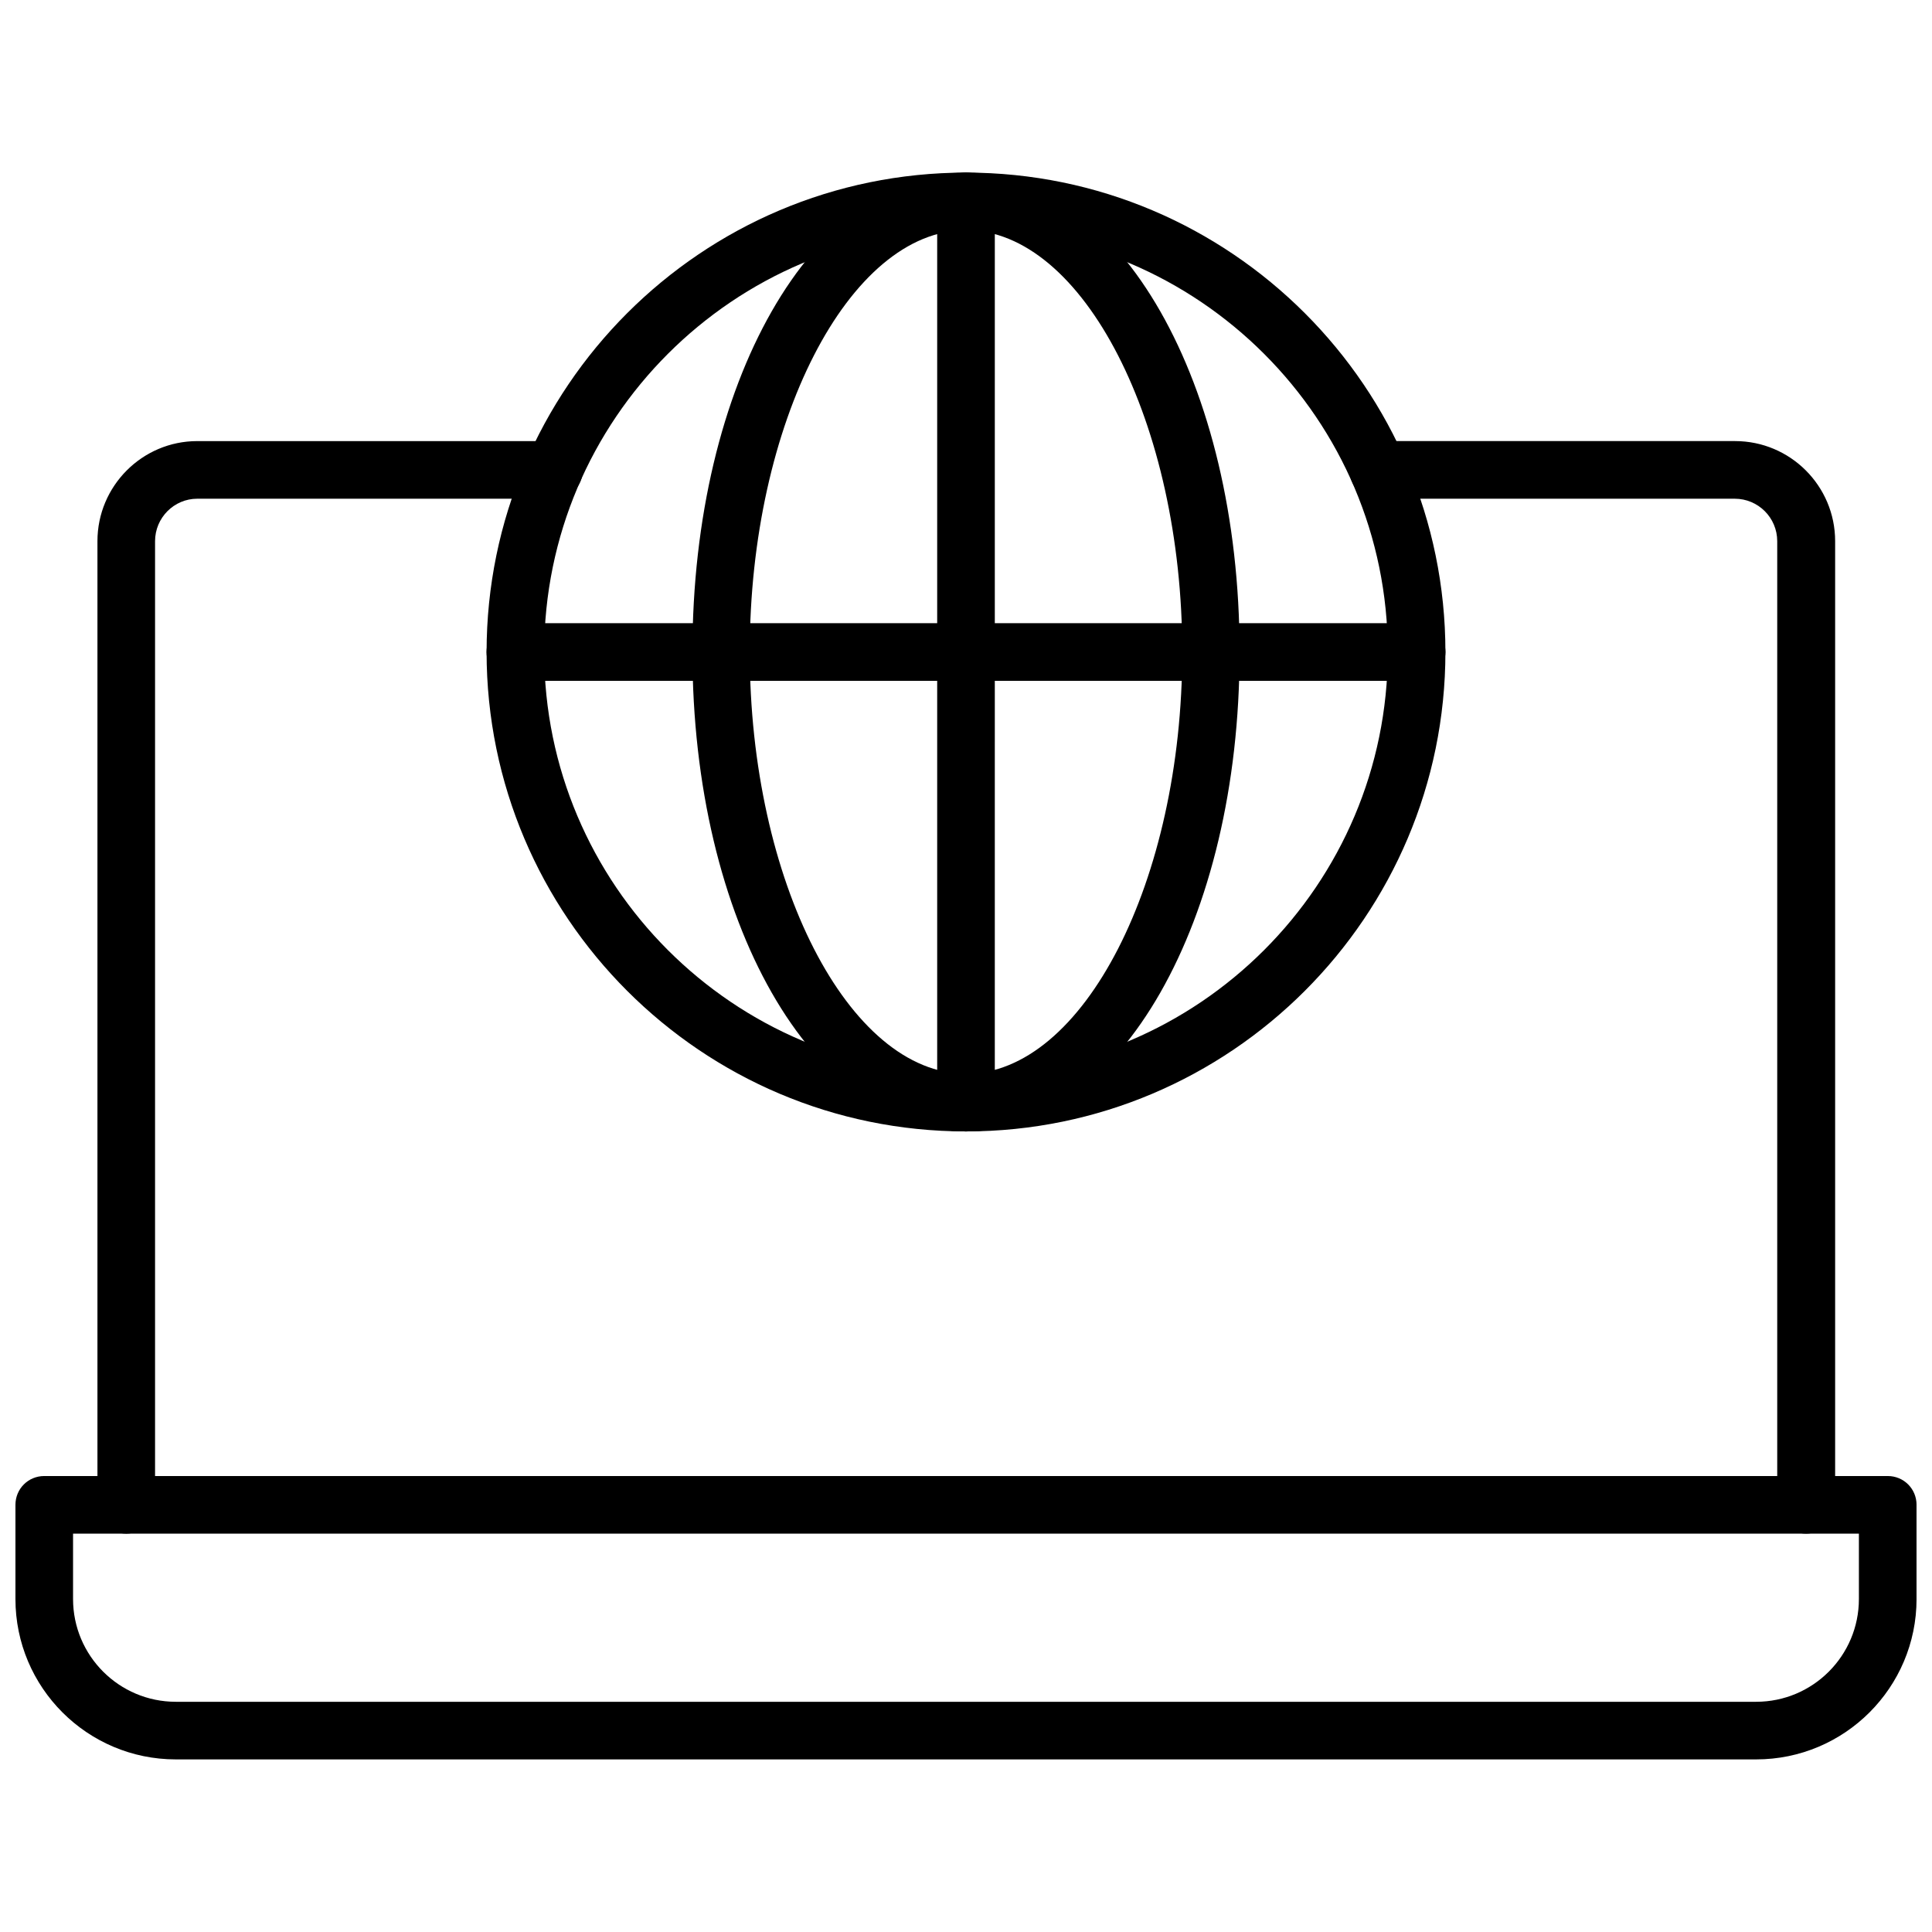
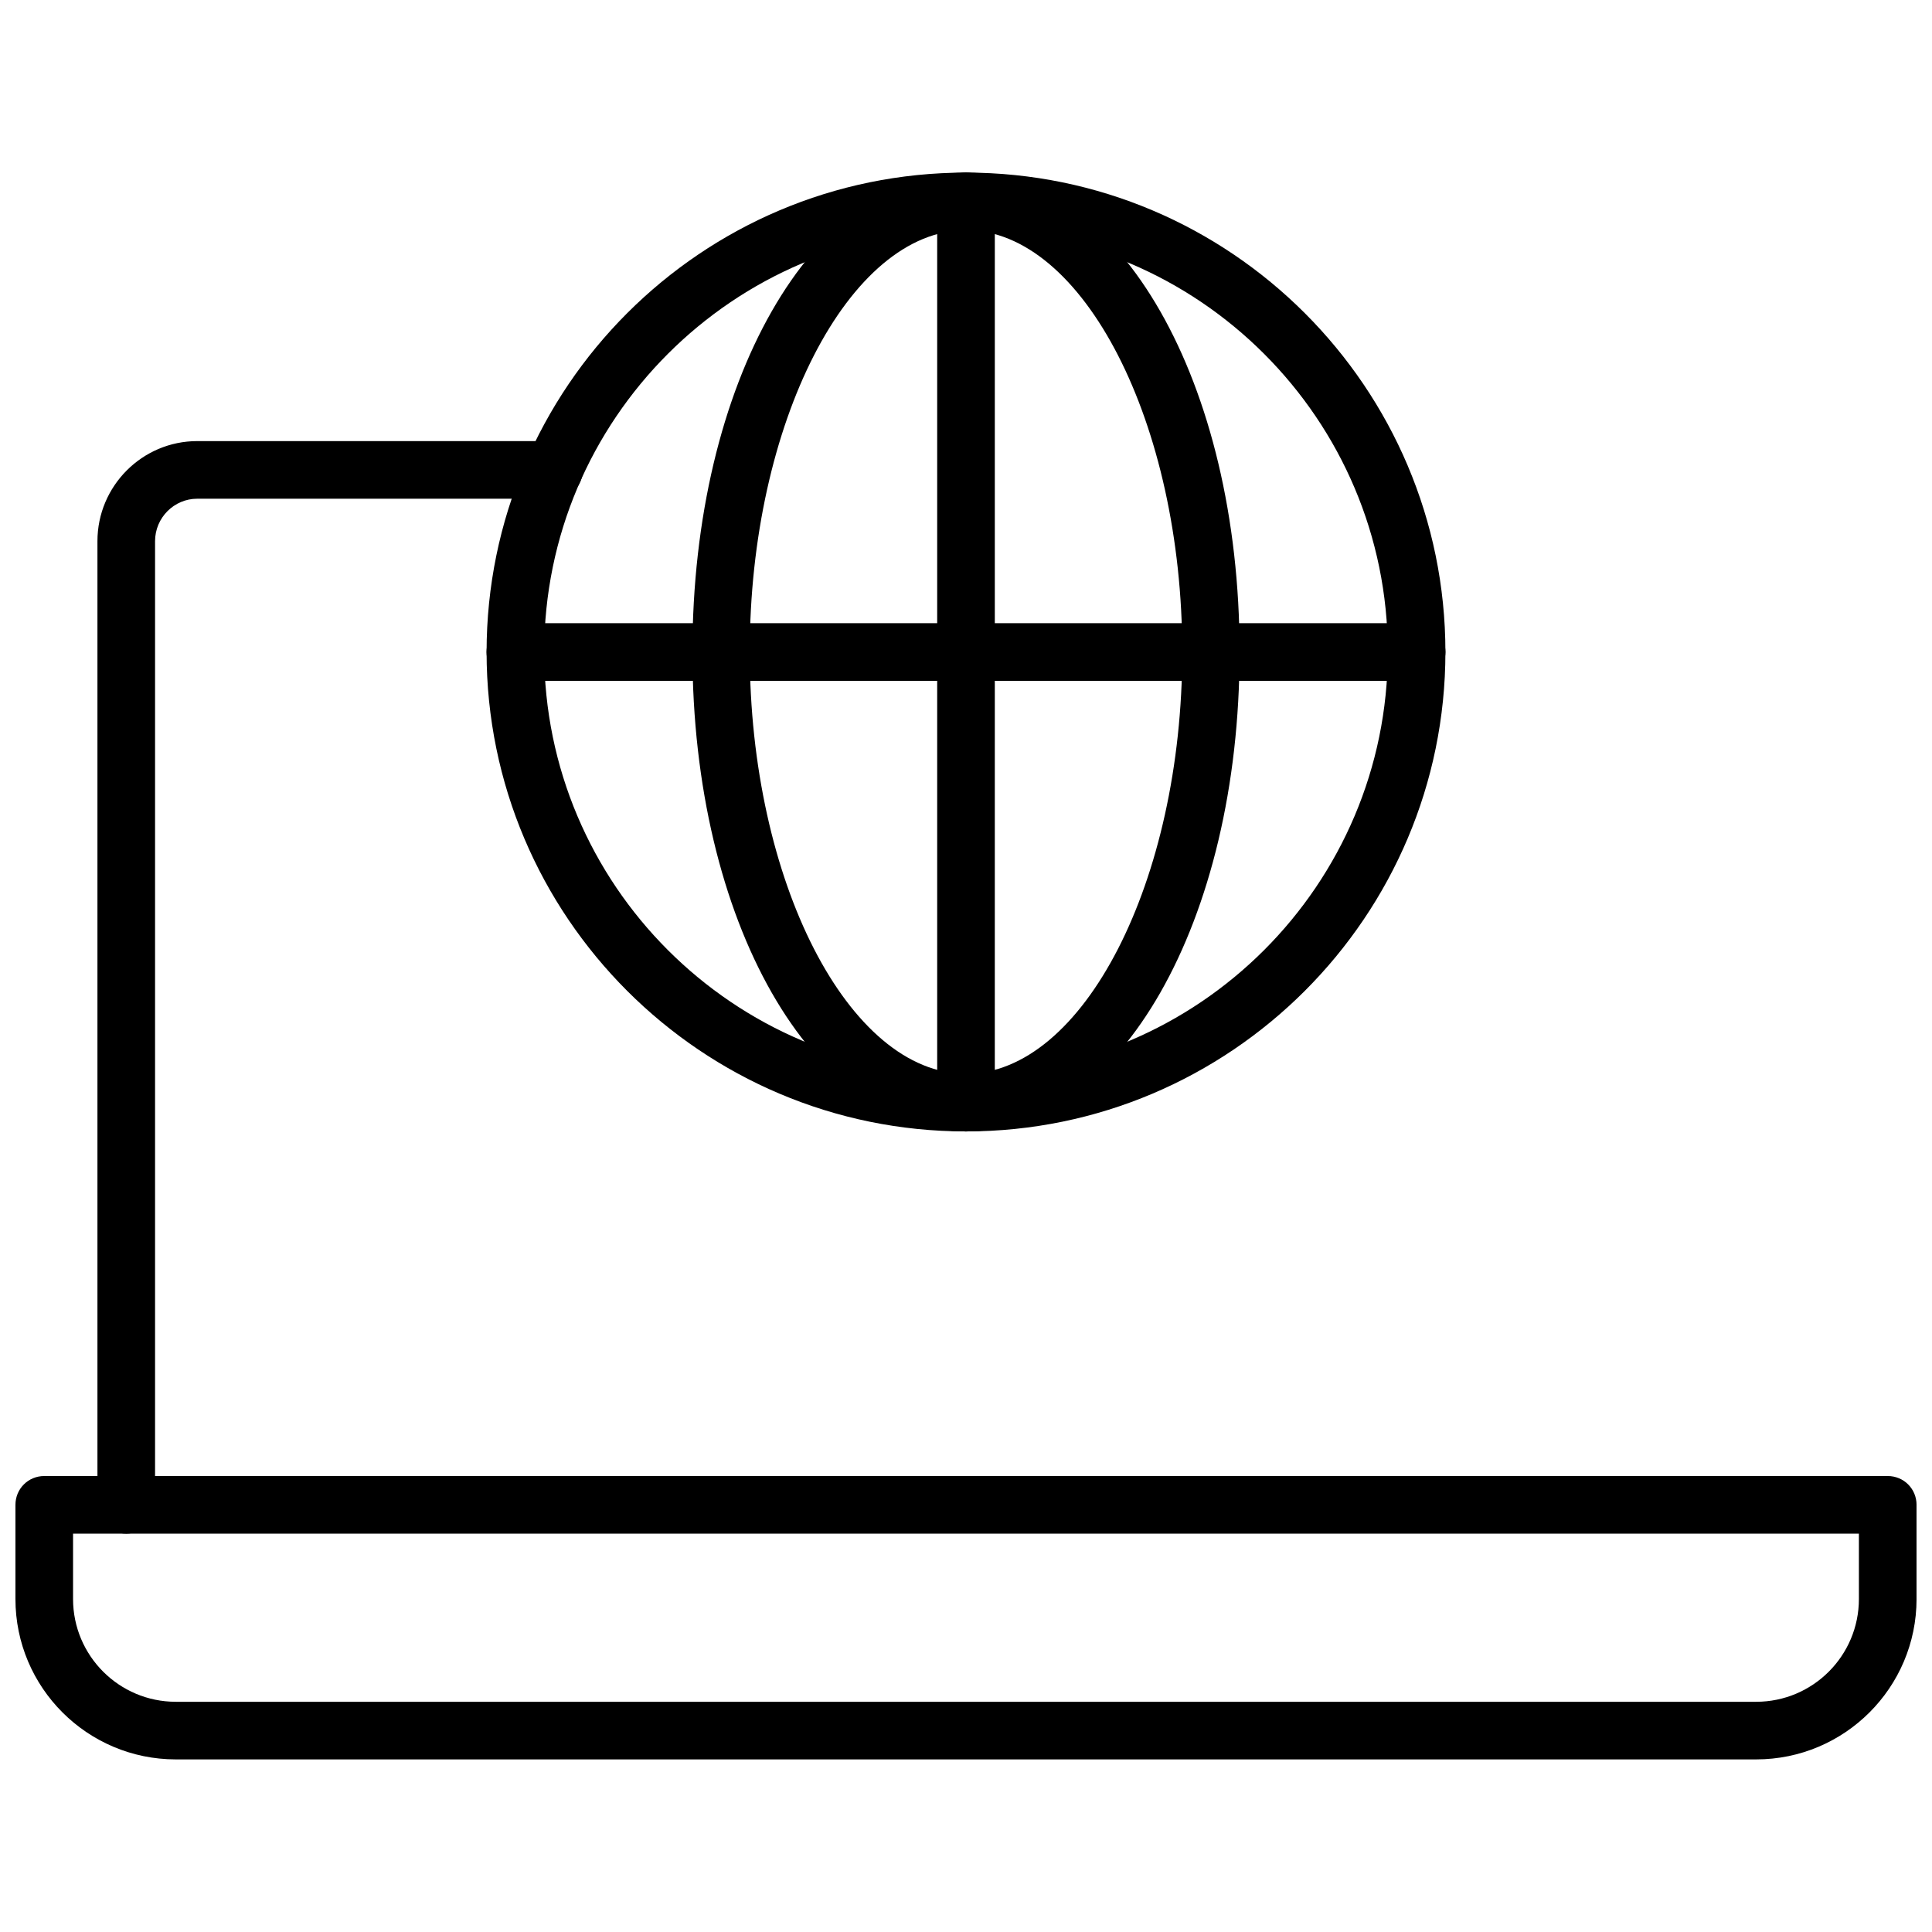
<svg xmlns="http://www.w3.org/2000/svg" width="800px" height="800px" version="1.1" viewBox="144 144 512 512">
  <defs>
    <clipPath id="a">
      <path d="m148.09 535h503.81v76h-503.81z" />
    </clipPath>
  </defs>
-   <path d="m622.62 550.43c-4.25 0-7.637-3.387-7.637-7.637v-255.37c0-6.219-5.039-11.258-11.258-11.258h-94.465c-4.25 0-7.637-3.387-7.637-7.637s3.387-7.637 7.637-7.637h94.543c14.641 0 26.527 11.887 26.527 26.527v255.37c-0.078 4.176-3.461 7.641-7.711 7.641z" />
  <path d="m177.46 550.43c-4.25 0-7.637-3.387-7.637-7.637v-255.37c0-14.641 11.887-26.527 26.449-26.527h94.543c4.25 0 7.637 3.387 7.637 7.637s-3.387 7.637-7.637 7.637l-94.543-0.004c-6.141 0-11.18 5.039-11.18 11.258v255.37c0.004 4.172-3.461 7.637-7.633 7.637z" />
  <g clip-path="url(#a)">
    <path d="m609.39 610.26h-418.79c-23.457 0-42.508-19.051-42.508-42.508v-24.953c0-4.25 3.387-7.637 7.637-7.637h488.54c4.25 0 7.637 3.387 7.637 7.637v24.953c-0.004 23.457-19.055 42.508-42.512 42.508zm-446.03-59.828v17.32c0 15.035 12.203 27.238 27.238 27.238h418.79c15.035 0 27.238-12.203 27.238-27.238v-17.32z" />
  </g>
  <path d="m400 443.84c-70.062 0-127.05-56.992-127.05-127.05s56.992-127.05 127.05-127.05 127.05 56.992 127.05 127.05-56.996 127.05-127.05 127.05zm0-238.84c-61.637 0-111.78 50.145-111.78 111.78 0 61.637 50.145 111.78 111.78 111.78s111.78-50.145 111.78-111.78c0-61.637-50.145-111.78-111.78-111.78z" />
  <path d="m400 443.84c-40.699 0-72.5-55.812-72.5-127.05-0.004-71.238 31.801-127.05 72.5-127.05s72.5 55.812 72.5 127.05c0 71.238-31.805 127.05-72.5 127.05zm0-238.84c-31.016 0-57.309 51.168-57.309 111.78 0 60.613 26.215 111.78 57.309 111.78s57.309-51.168 57.309-111.78c0-60.613-26.293-111.78-57.309-111.78z" />
  <path d="m400 443.84c-4.25 0-7.637-3.387-7.637-7.637v-238.84c0-4.25 3.387-7.637 7.637-7.637s7.637 3.387 7.637 7.637l-0.004 238.84c0 4.172-3.383 7.633-7.633 7.633z" />
  <path d="m519.42 324.43h-238.84c-4.25 0-7.637-3.387-7.637-7.637s3.387-7.637 7.637-7.637h238.84c4.25 0 7.637 3.387 7.637 7.637 0.004 4.176-3.461 7.637-7.633 7.637z" />
</svg>